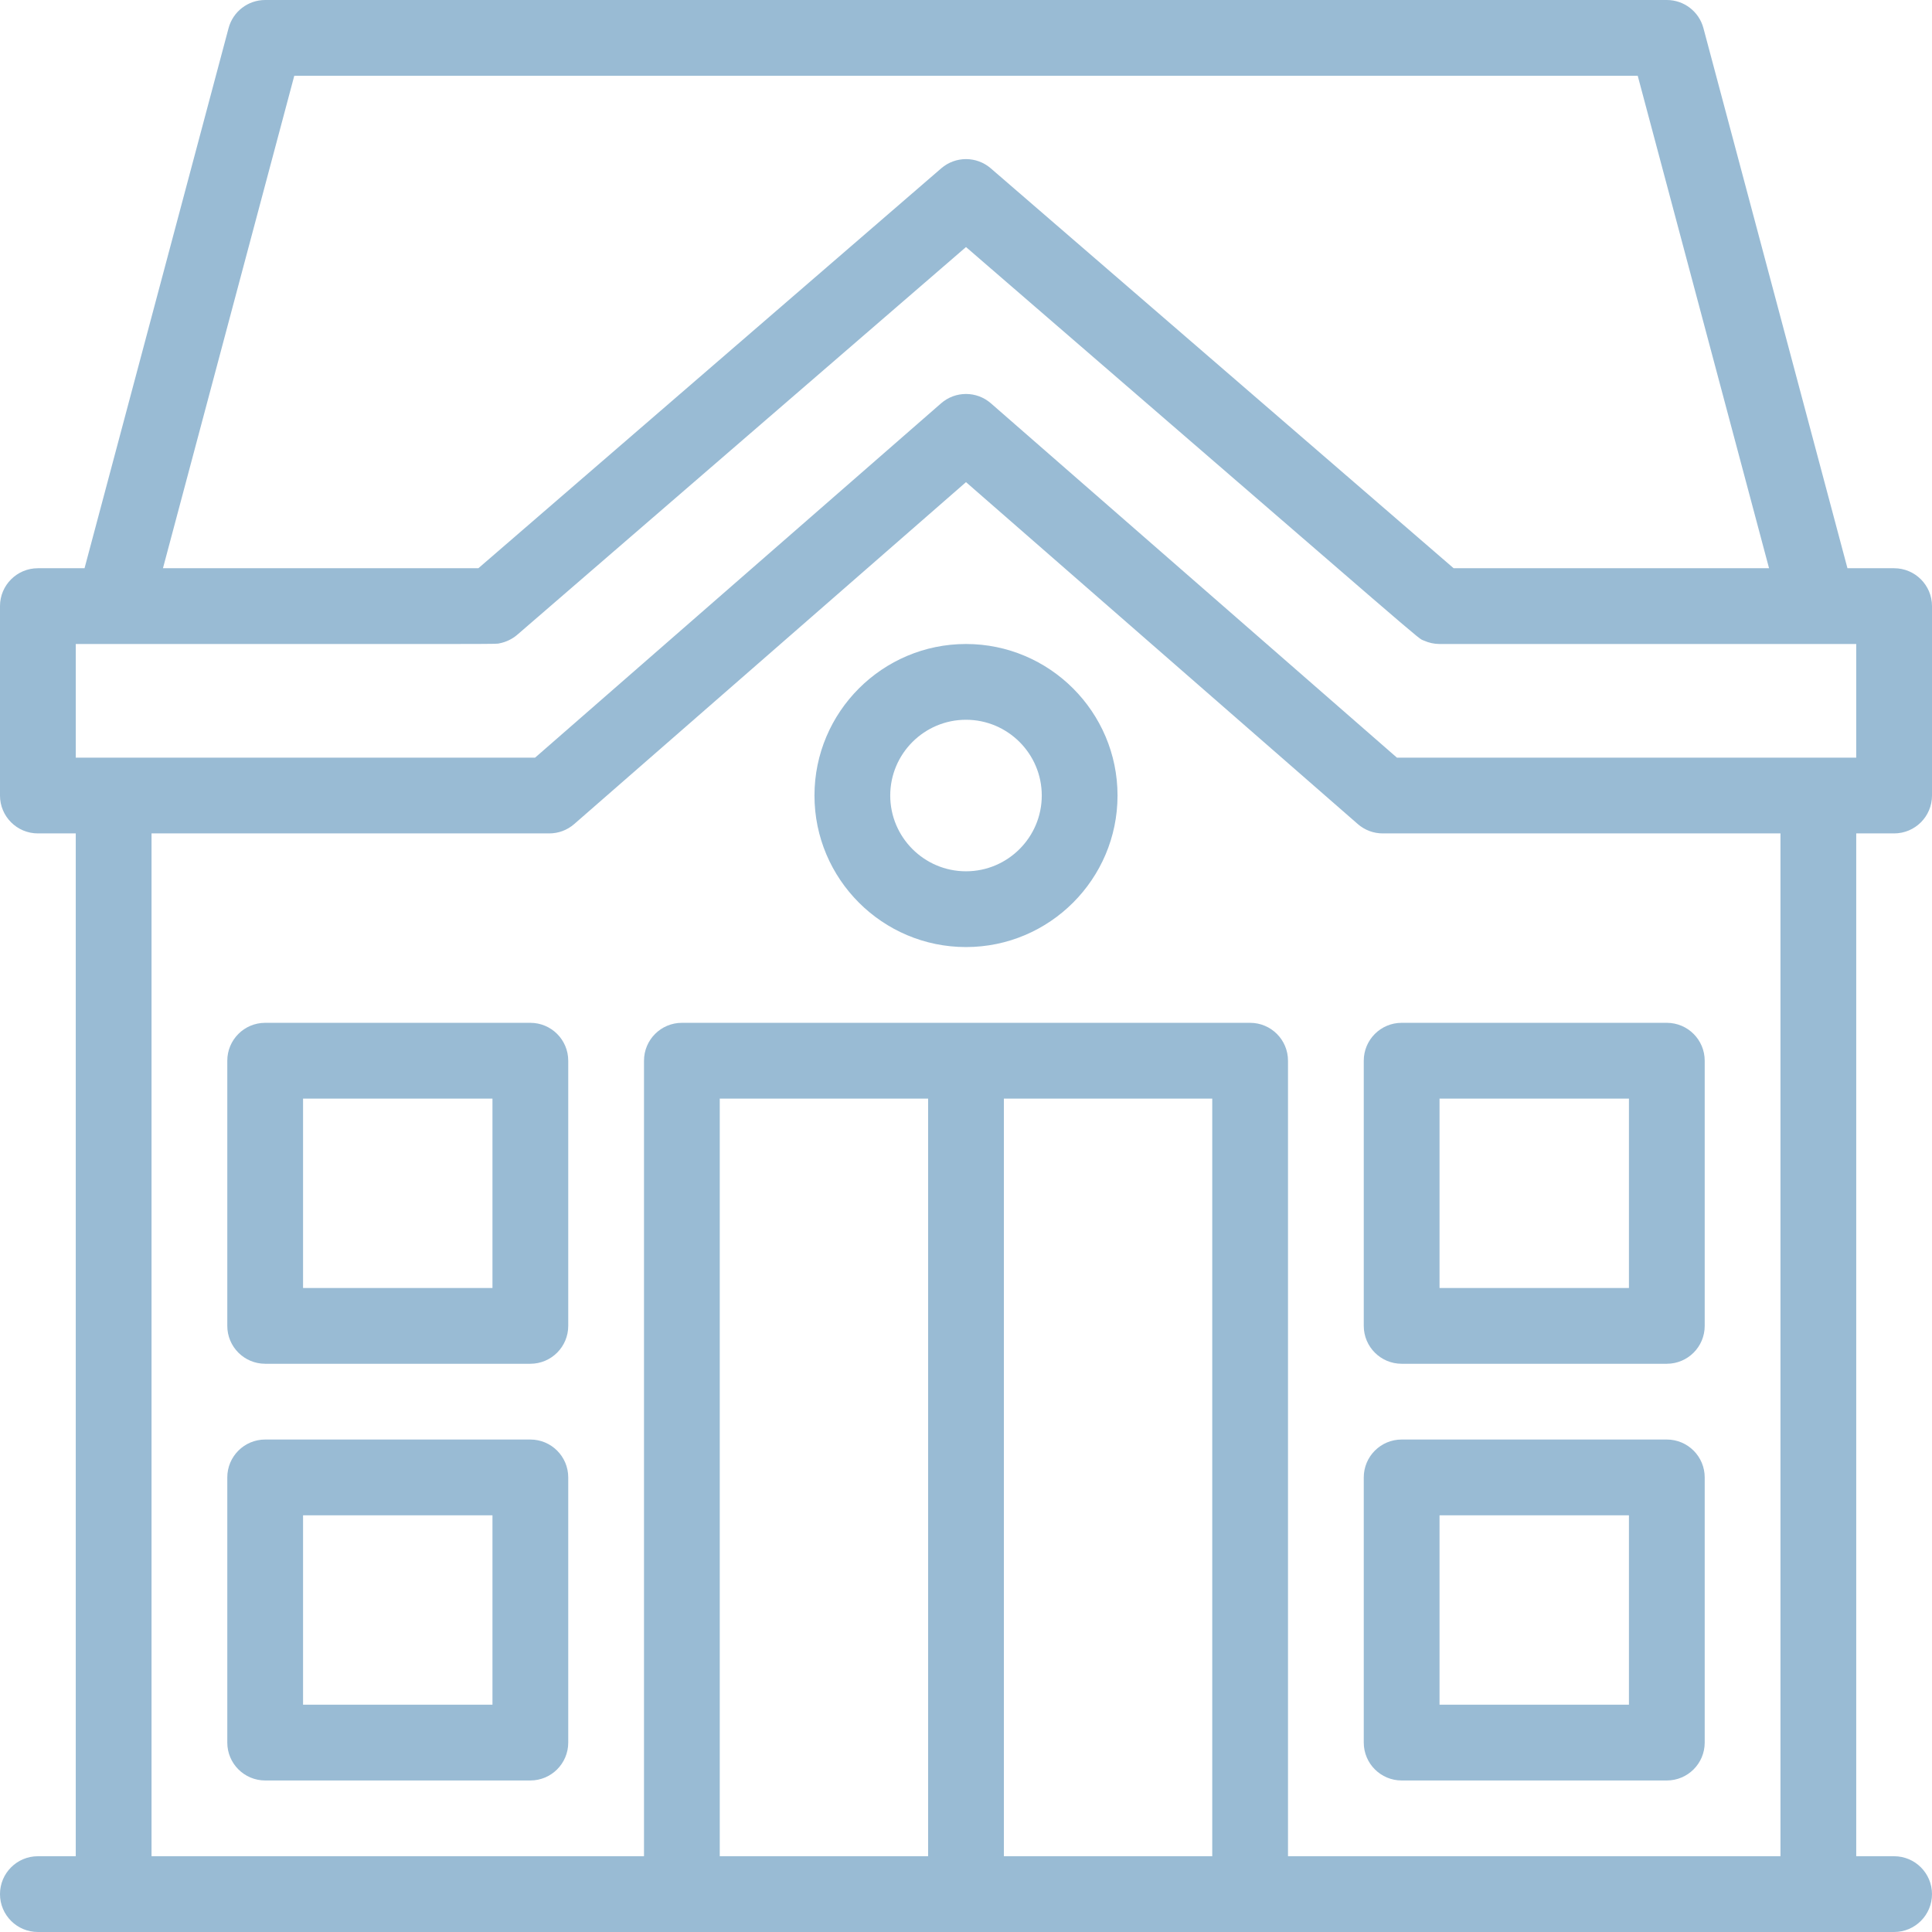
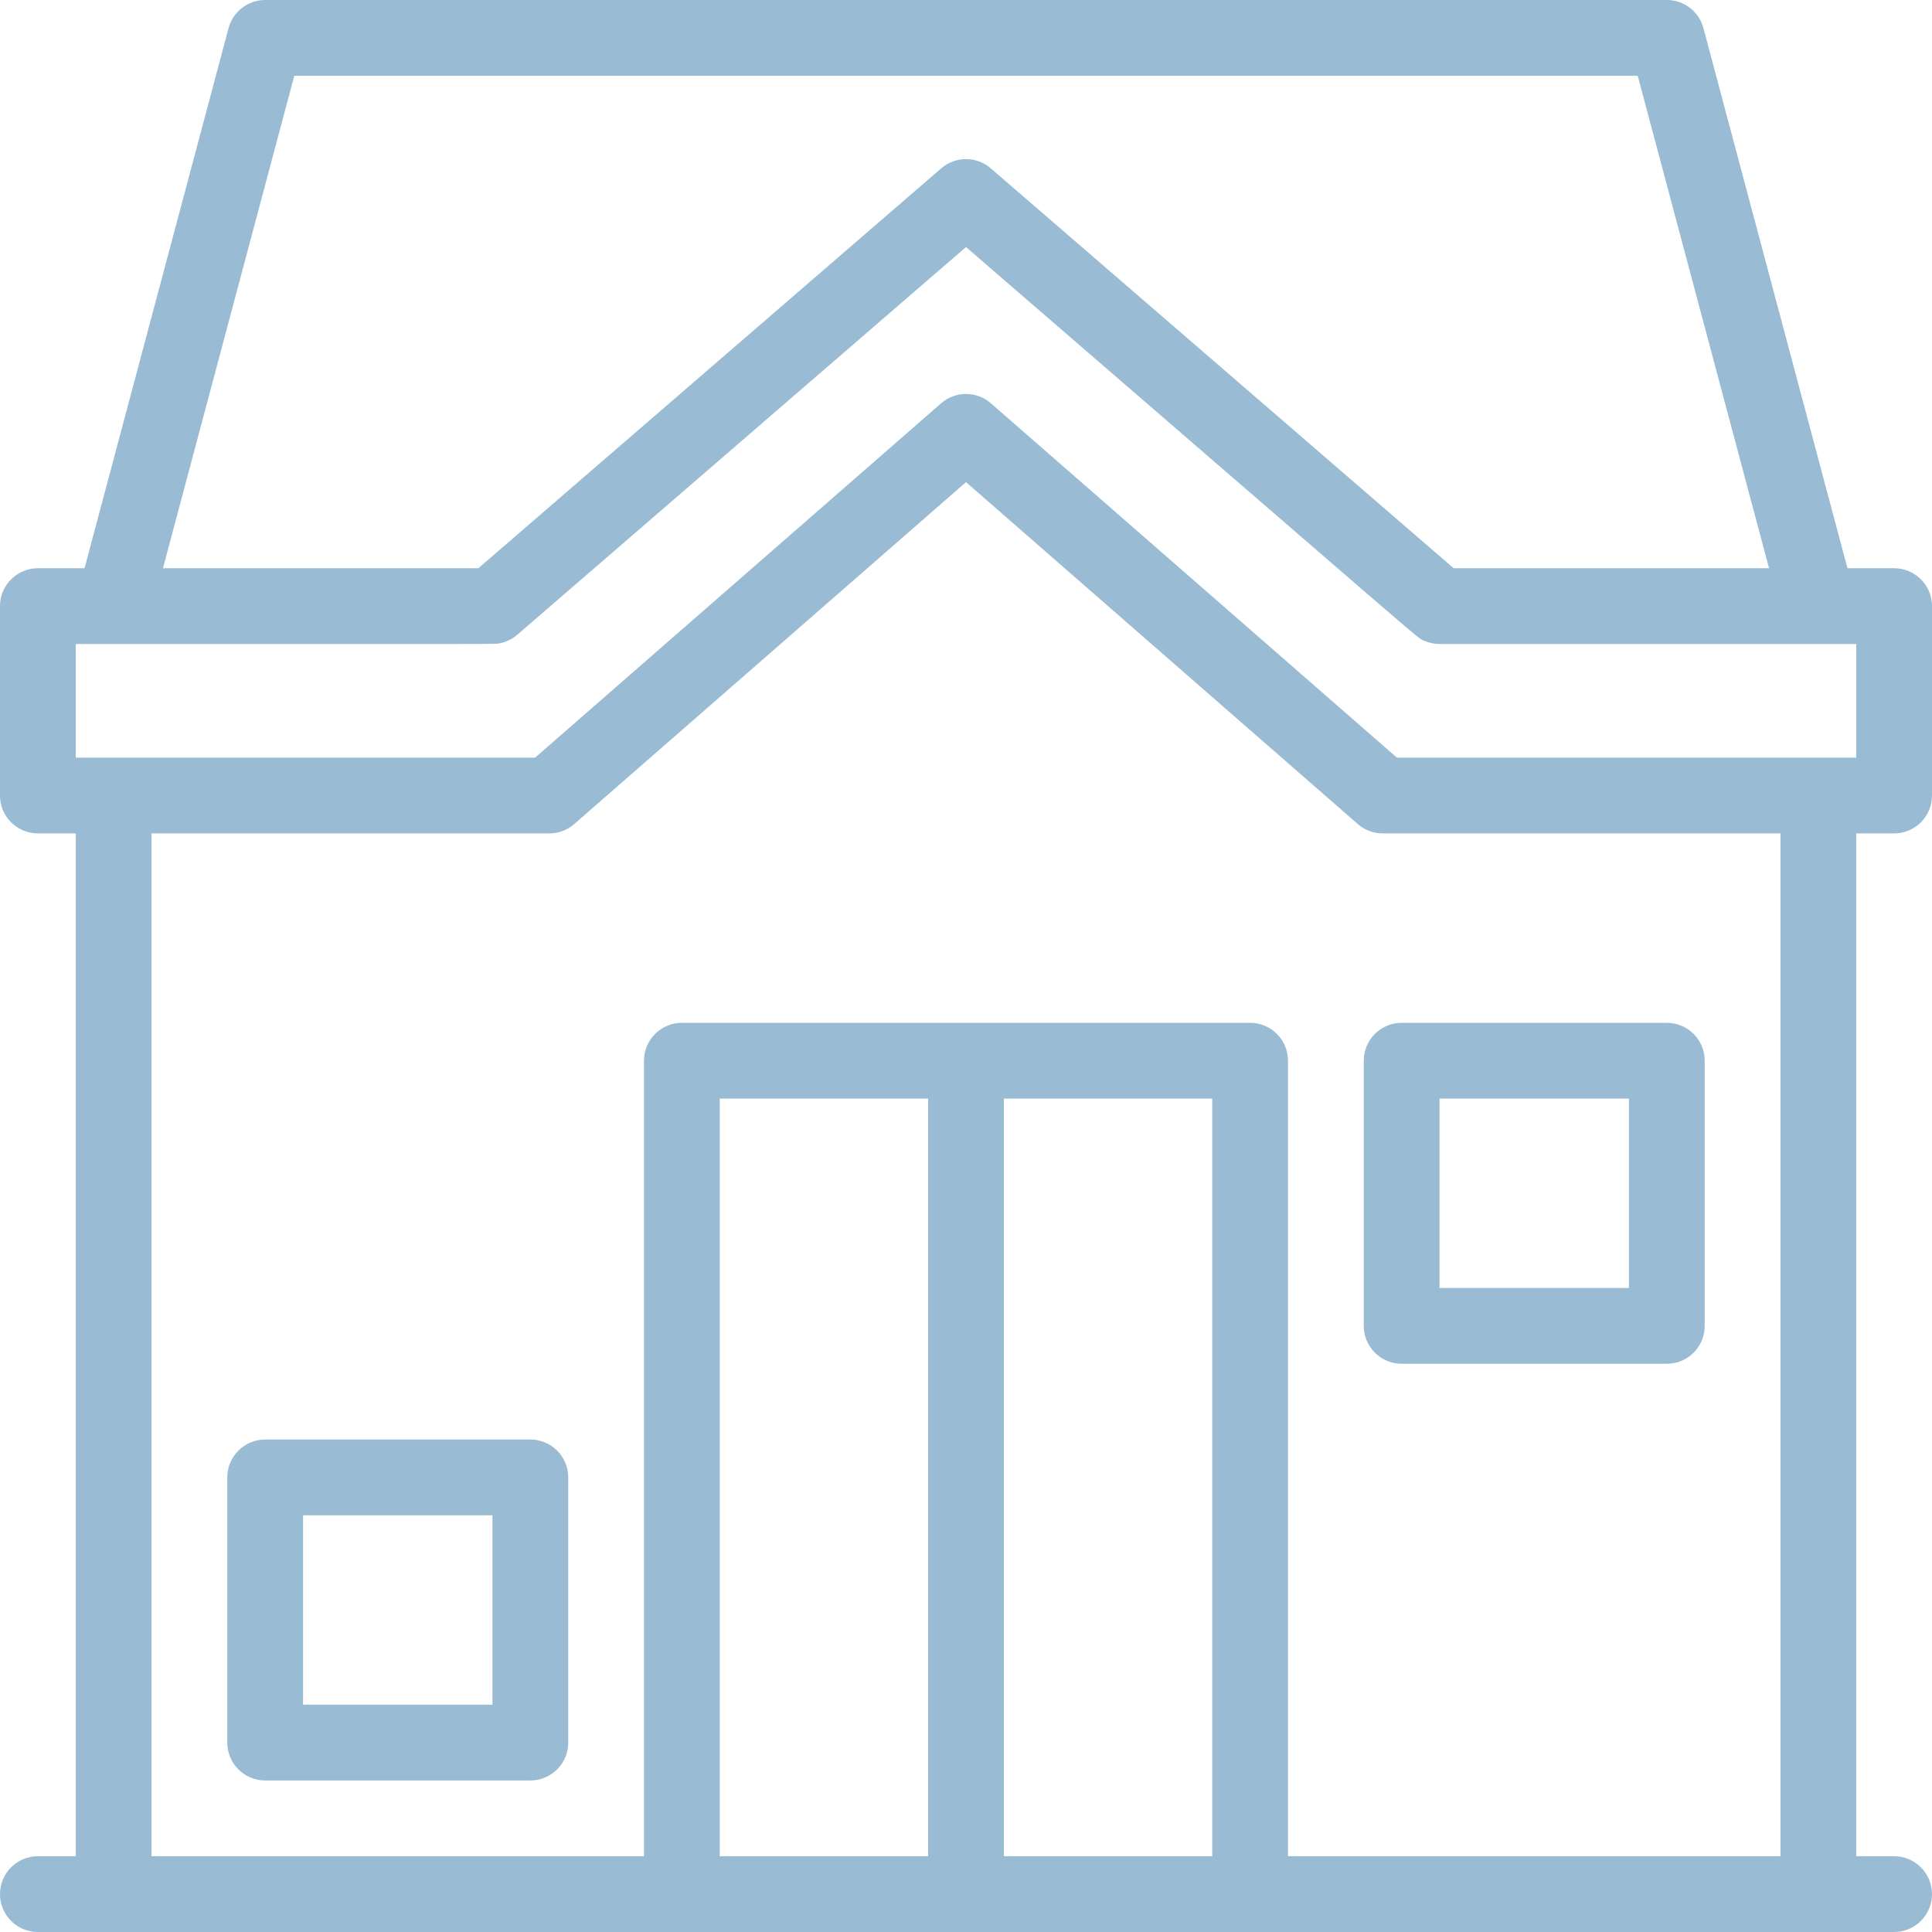
<svg xmlns="http://www.w3.org/2000/svg" id="Capa_1" height="512" viewBox="0 0 510 510" width="512">
  <g>
    <path fill="#99bbd4" d="m500 220c5.522 0 10-4.477 10-10v-50c0-5.523-4.478-10-10-10h-12.317l-38.021-142.577c-1.167-4.377-5.132-7.423-9.662-7.423h-370c-4.53 0-8.495 3.046-9.662 7.423l-38.021 142.577h-12.317c-5.523 0-10 4.477-10 10v50c0 5.523 4.477 10 10 10h10v270h-10c-5.523 0-10 4.477-10 10s4.477 10 10 10h490c5.522 0 10-4.477 10-10s-4.478-10-10-10h-10v-270zm-422.317-200h354.635l34.667 130h-83.263l-122.184-105.567c-3.756-3.244-9.32-3.244-13.076 0l-122.184 105.567h-83.262zm-57.683 150h10c106.979-.019 100.561.07 101.881-.183 1.73-.33 3.389-1.157 4.657-2.25l118.462-102.352c126.413 109.215 118.854 102.973 120.877 103.888 1.302.591 2.736.897 4.123.897h110v30h-121.25l-107.175-93.534c-3.768-3.288-9.383-3.288-13.15 0l-107.175 93.534h-121.25zm170 320v-200h55v200zm75 0v-200h55v200zm205 0h-130v-210c0-5.523-4.478-10-10-10h-150c-5.523 0-10 4.477-10 10v210h-130v-270h105c2.418 0 4.754-.876 6.575-2.466l103.425-90.261 103.425 90.261c1.821 1.59 4.157 2.466 6.575 2.466h105z" />
-     <path fill="#99bbd4" d="m255 170c-22.056 0-40 17.944-40 40s17.944 40 40 40 40-17.944 40-40-17.944-40-40-40zm0 60c-11.028 0-20-8.972-20-20s8.972-20 20-20 20 8.972 20 20-8.972 20-20 20z" />
-     <path fill="#99bbd4" d="m140 270h-70c-5.522 0-10 4.477-10 10v70c0 5.523 4.478 10 10 10h70c5.523 0 10-4.477 10-10v-70c0-5.523-4.477-10-10-10zm-10 70h-50v-50h50z" />
    <path fill="#99bbd4" d="m140 380h-70c-5.522 0-10 4.477-10 10v70c0 5.523 4.478 10 10 10h70c5.523 0 10-4.477 10-10v-70c0-5.523-4.477-10-10-10zm-10 70h-50v-50h50z" />
    <path fill="#99bbd4" d="m360 280v70c0 5.523 4.478 10 10 10h70c5.522 0 10-4.477 10-10v-70c0-5.523-4.478-10-10-10h-70c-5.522 0-10 4.477-10 10zm20 10h50v50h-50z" />
-     <path fill="#99bbd4" d="m440 380h-70c-5.522 0-10 4.477-10 10v70c0 5.523 4.478 10 10 10h70c5.522 0 10-4.477 10-10v-70c0-5.523-4.478-10-10-10zm-10 70h-50v-50h50z" />
  </g>
</svg>